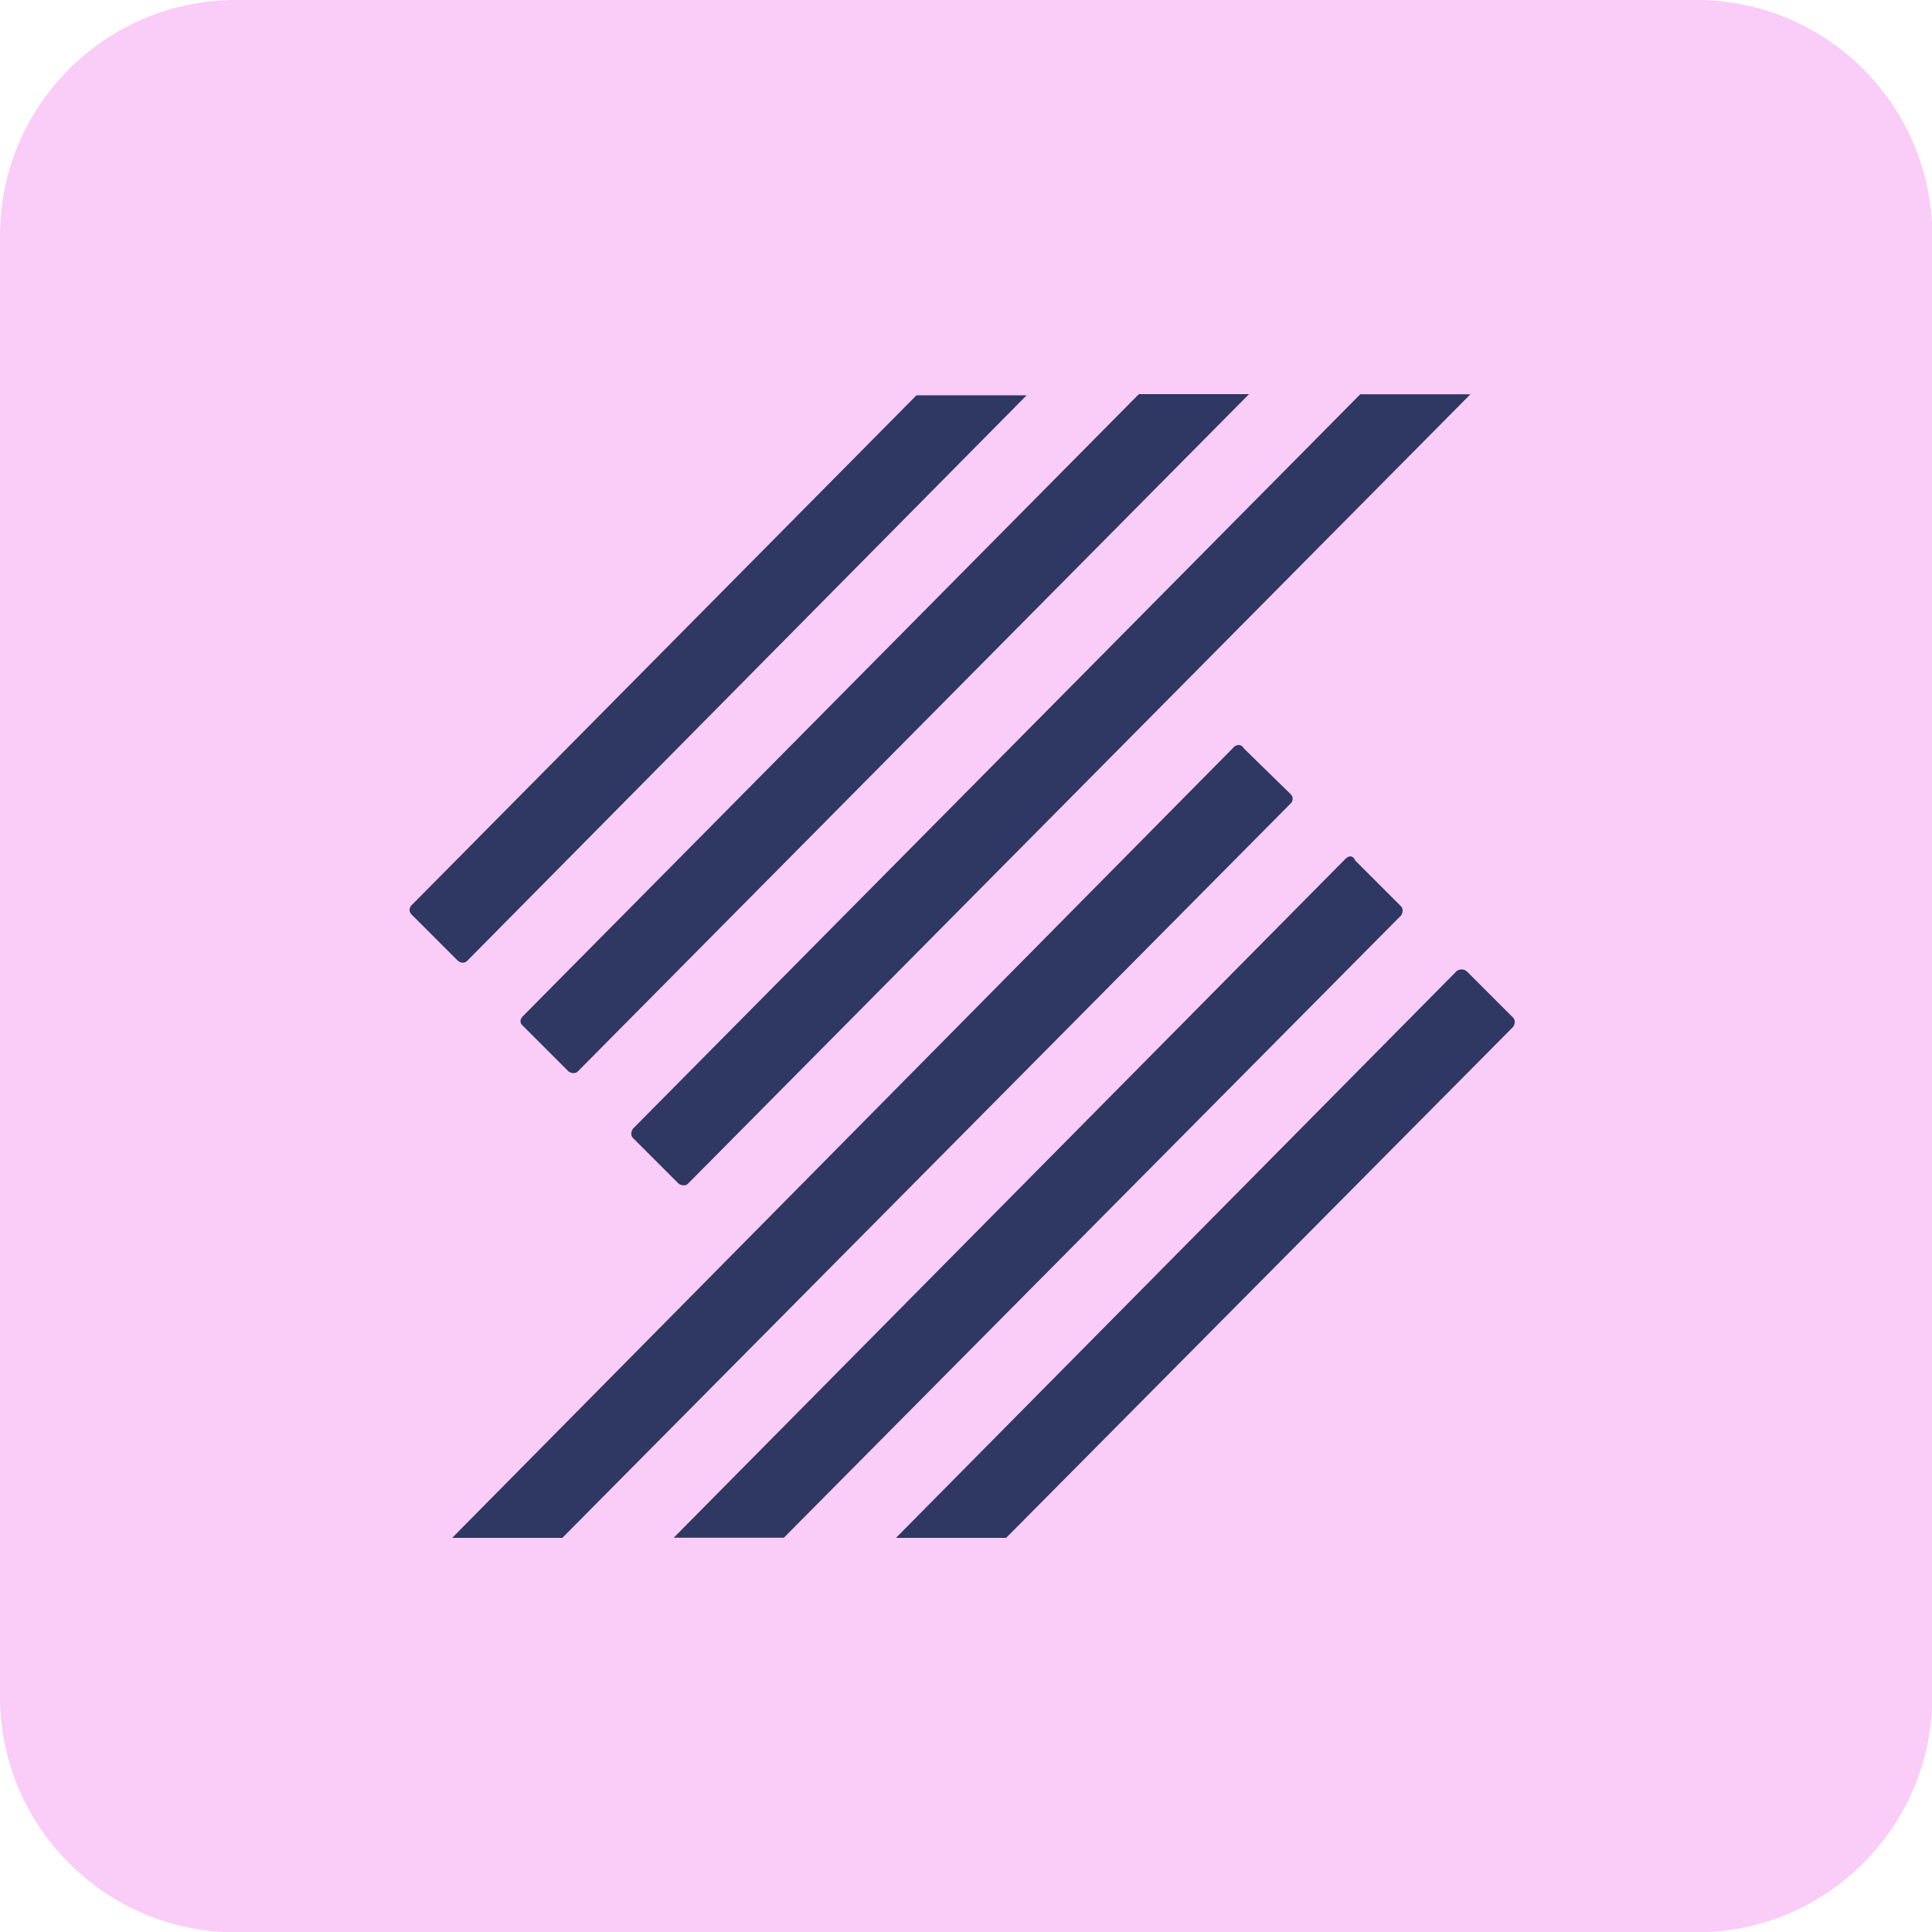
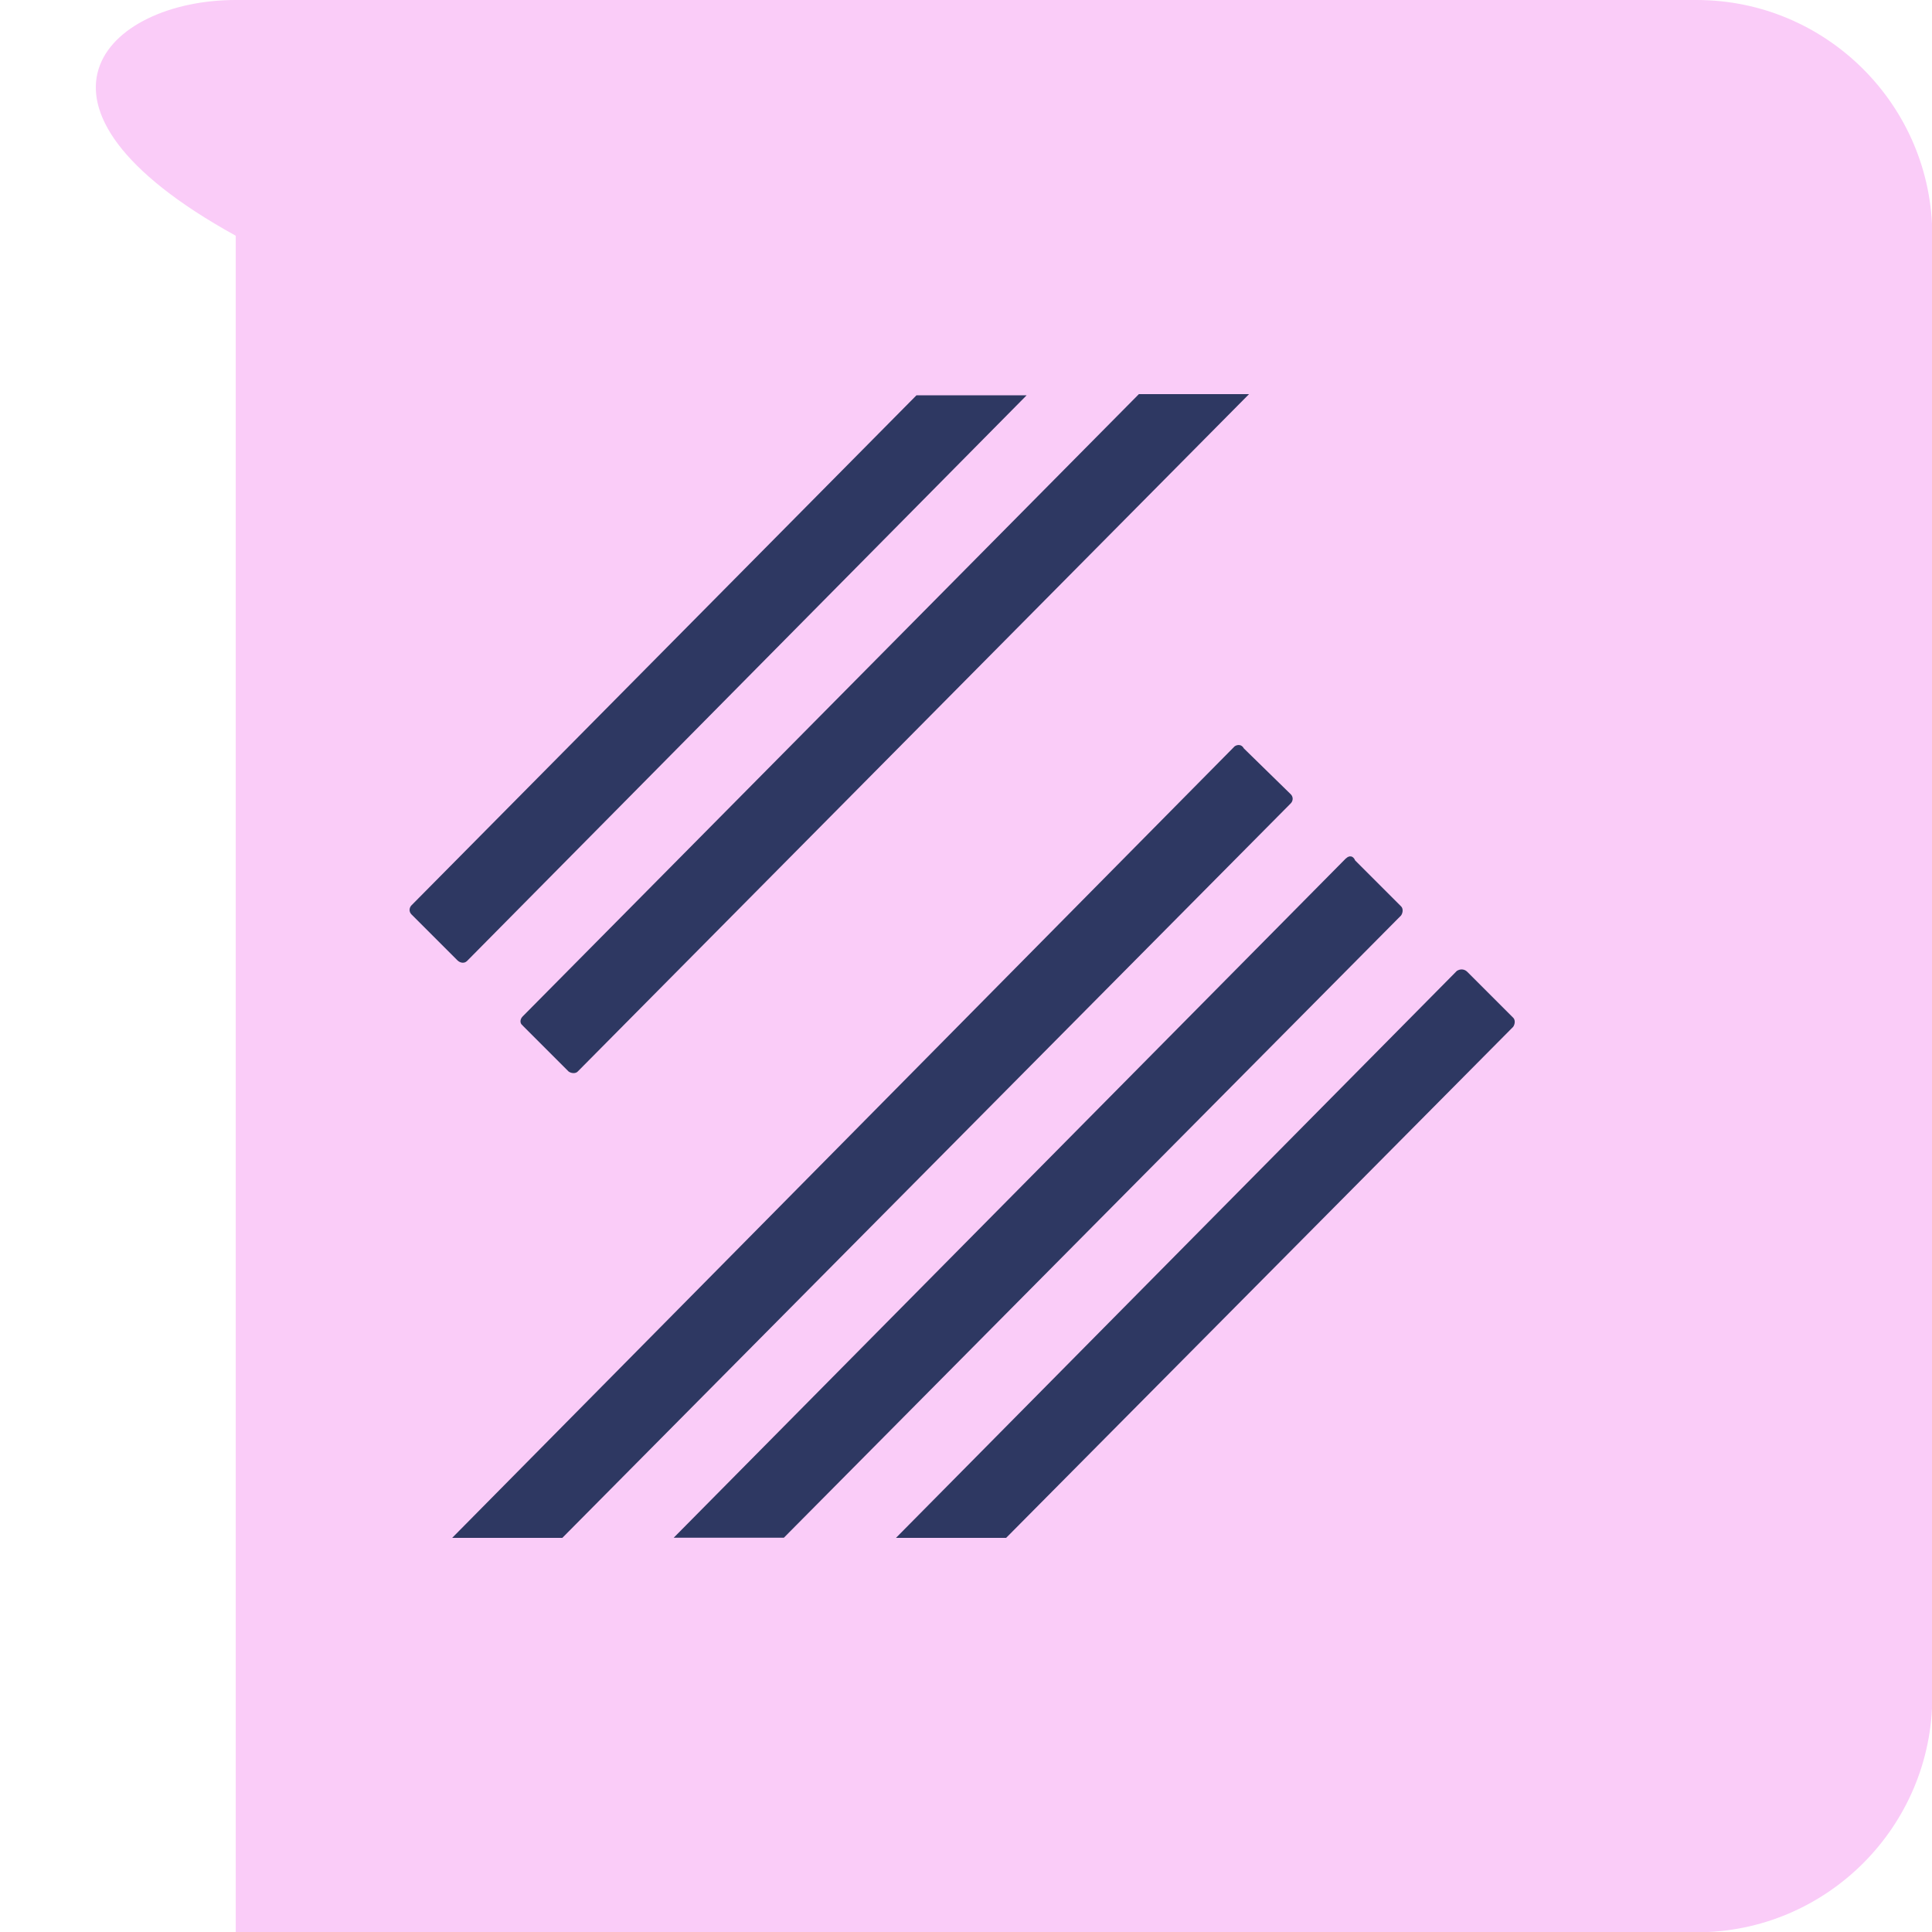
<svg xmlns="http://www.w3.org/2000/svg" width="250" height="250" viewBox="0 0 250 250" fill="none">
  <g clip-path="url(#clip0_337_635)">
-     <path d="M30.503 0H219.536C236.36 0 250.039 13.679 250.039 30.503V219.536C250.039 236.36 236.36 250.039 219.536 250.039H30.503C13.679 250.039 0 236.36 0 219.536V30.503C0 13.679 13.679 0 30.503 0Z" fill="#FACCF8" />
+     <path d="M30.503 0H219.536C236.36 0 250.039 13.679 250.039 30.503V219.536C250.039 236.36 236.36 250.039 219.536 250.039H30.503V30.503C0 13.679 13.679 0 30.503 0Z" fill="#FACCF8" />
    <path d="M159.768 96.568L58.51 199H72.765L167.022 103.956C167.293 103.686 167.409 103.164 167.022 102.777L160.948 96.839C160.677 96.317 160.155 96.317 159.768 96.568Z" fill="#2E3862" />
    <path d="M60.367 124.42L132.843 51.155H118.588L53.248 117.147C52.978 117.418 52.862 117.94 53.248 118.327L59.187 124.265C59.574 124.652 60.115 124.652 60.367 124.4V124.42Z" fill="#2E3862" />
    <path d="M174.16 111.074L87.176 198.981H101.431L181.297 118.463C181.568 118.076 181.568 117.534 181.297 117.283L175.359 111.345C175.088 110.688 174.566 110.688 174.179 111.074H174.16Z" fill="#2E3862" />
    <path d="M188.55 125.599L115.938 199H130.193L195.804 132.872C196.074 132.485 196.074 131.943 195.804 131.692L189.865 125.754C189.479 125.367 188.937 125.367 188.55 125.619V125.599Z" fill="#2E3862" />
    <path d="M67.64 132.717L73.578 138.655C73.965 138.926 74.506 138.926 74.758 138.655L161.626 51H147.37L67.64 131.518C67.253 131.905 67.253 132.446 67.64 132.698V132.717Z" fill="#2E3862" />
-     <path d="M81.895 147.243L87.833 153.181C88.22 153.451 88.762 153.451 89.013 153.181L190.272 51.02H176.016L81.895 146.063C81.624 146.45 81.624 146.991 81.895 147.243Z" fill="#2E3862" />
  </g>
  <defs>
    <clipPath id="clip0_337_635">
      <rect width="250" height="250" fill="white" />
    </clipPath>
  </defs>
</svg>